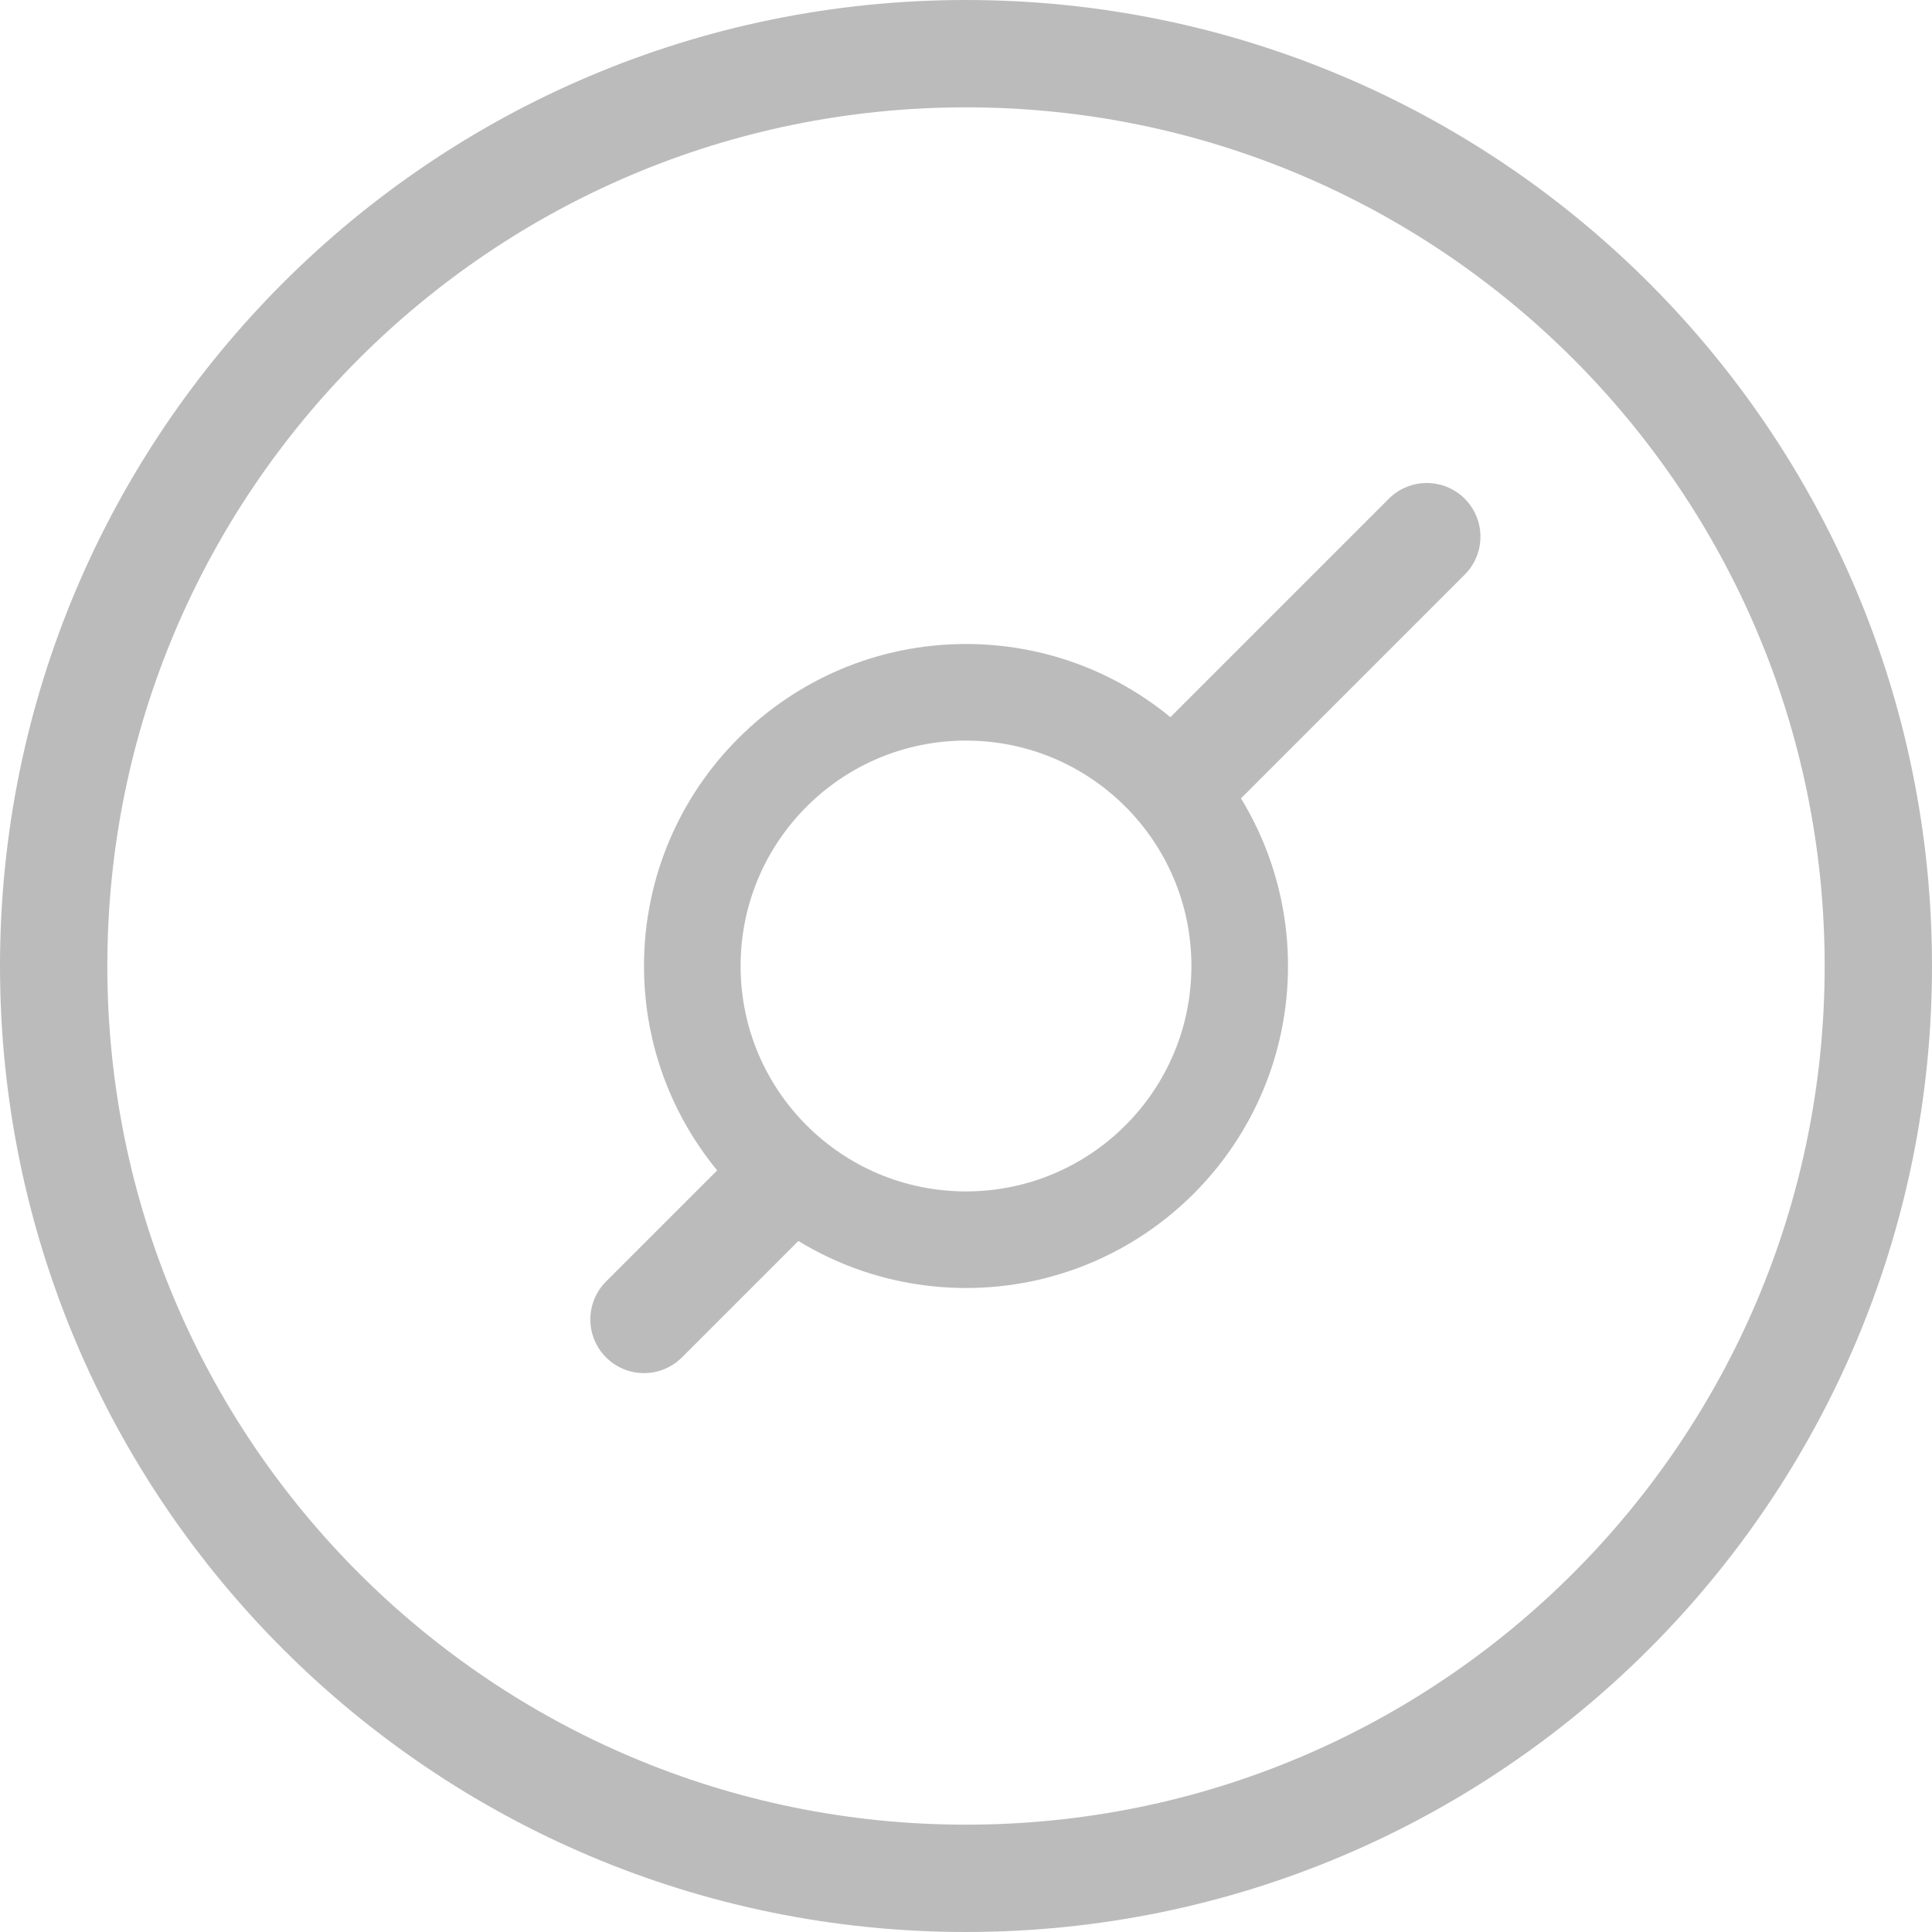
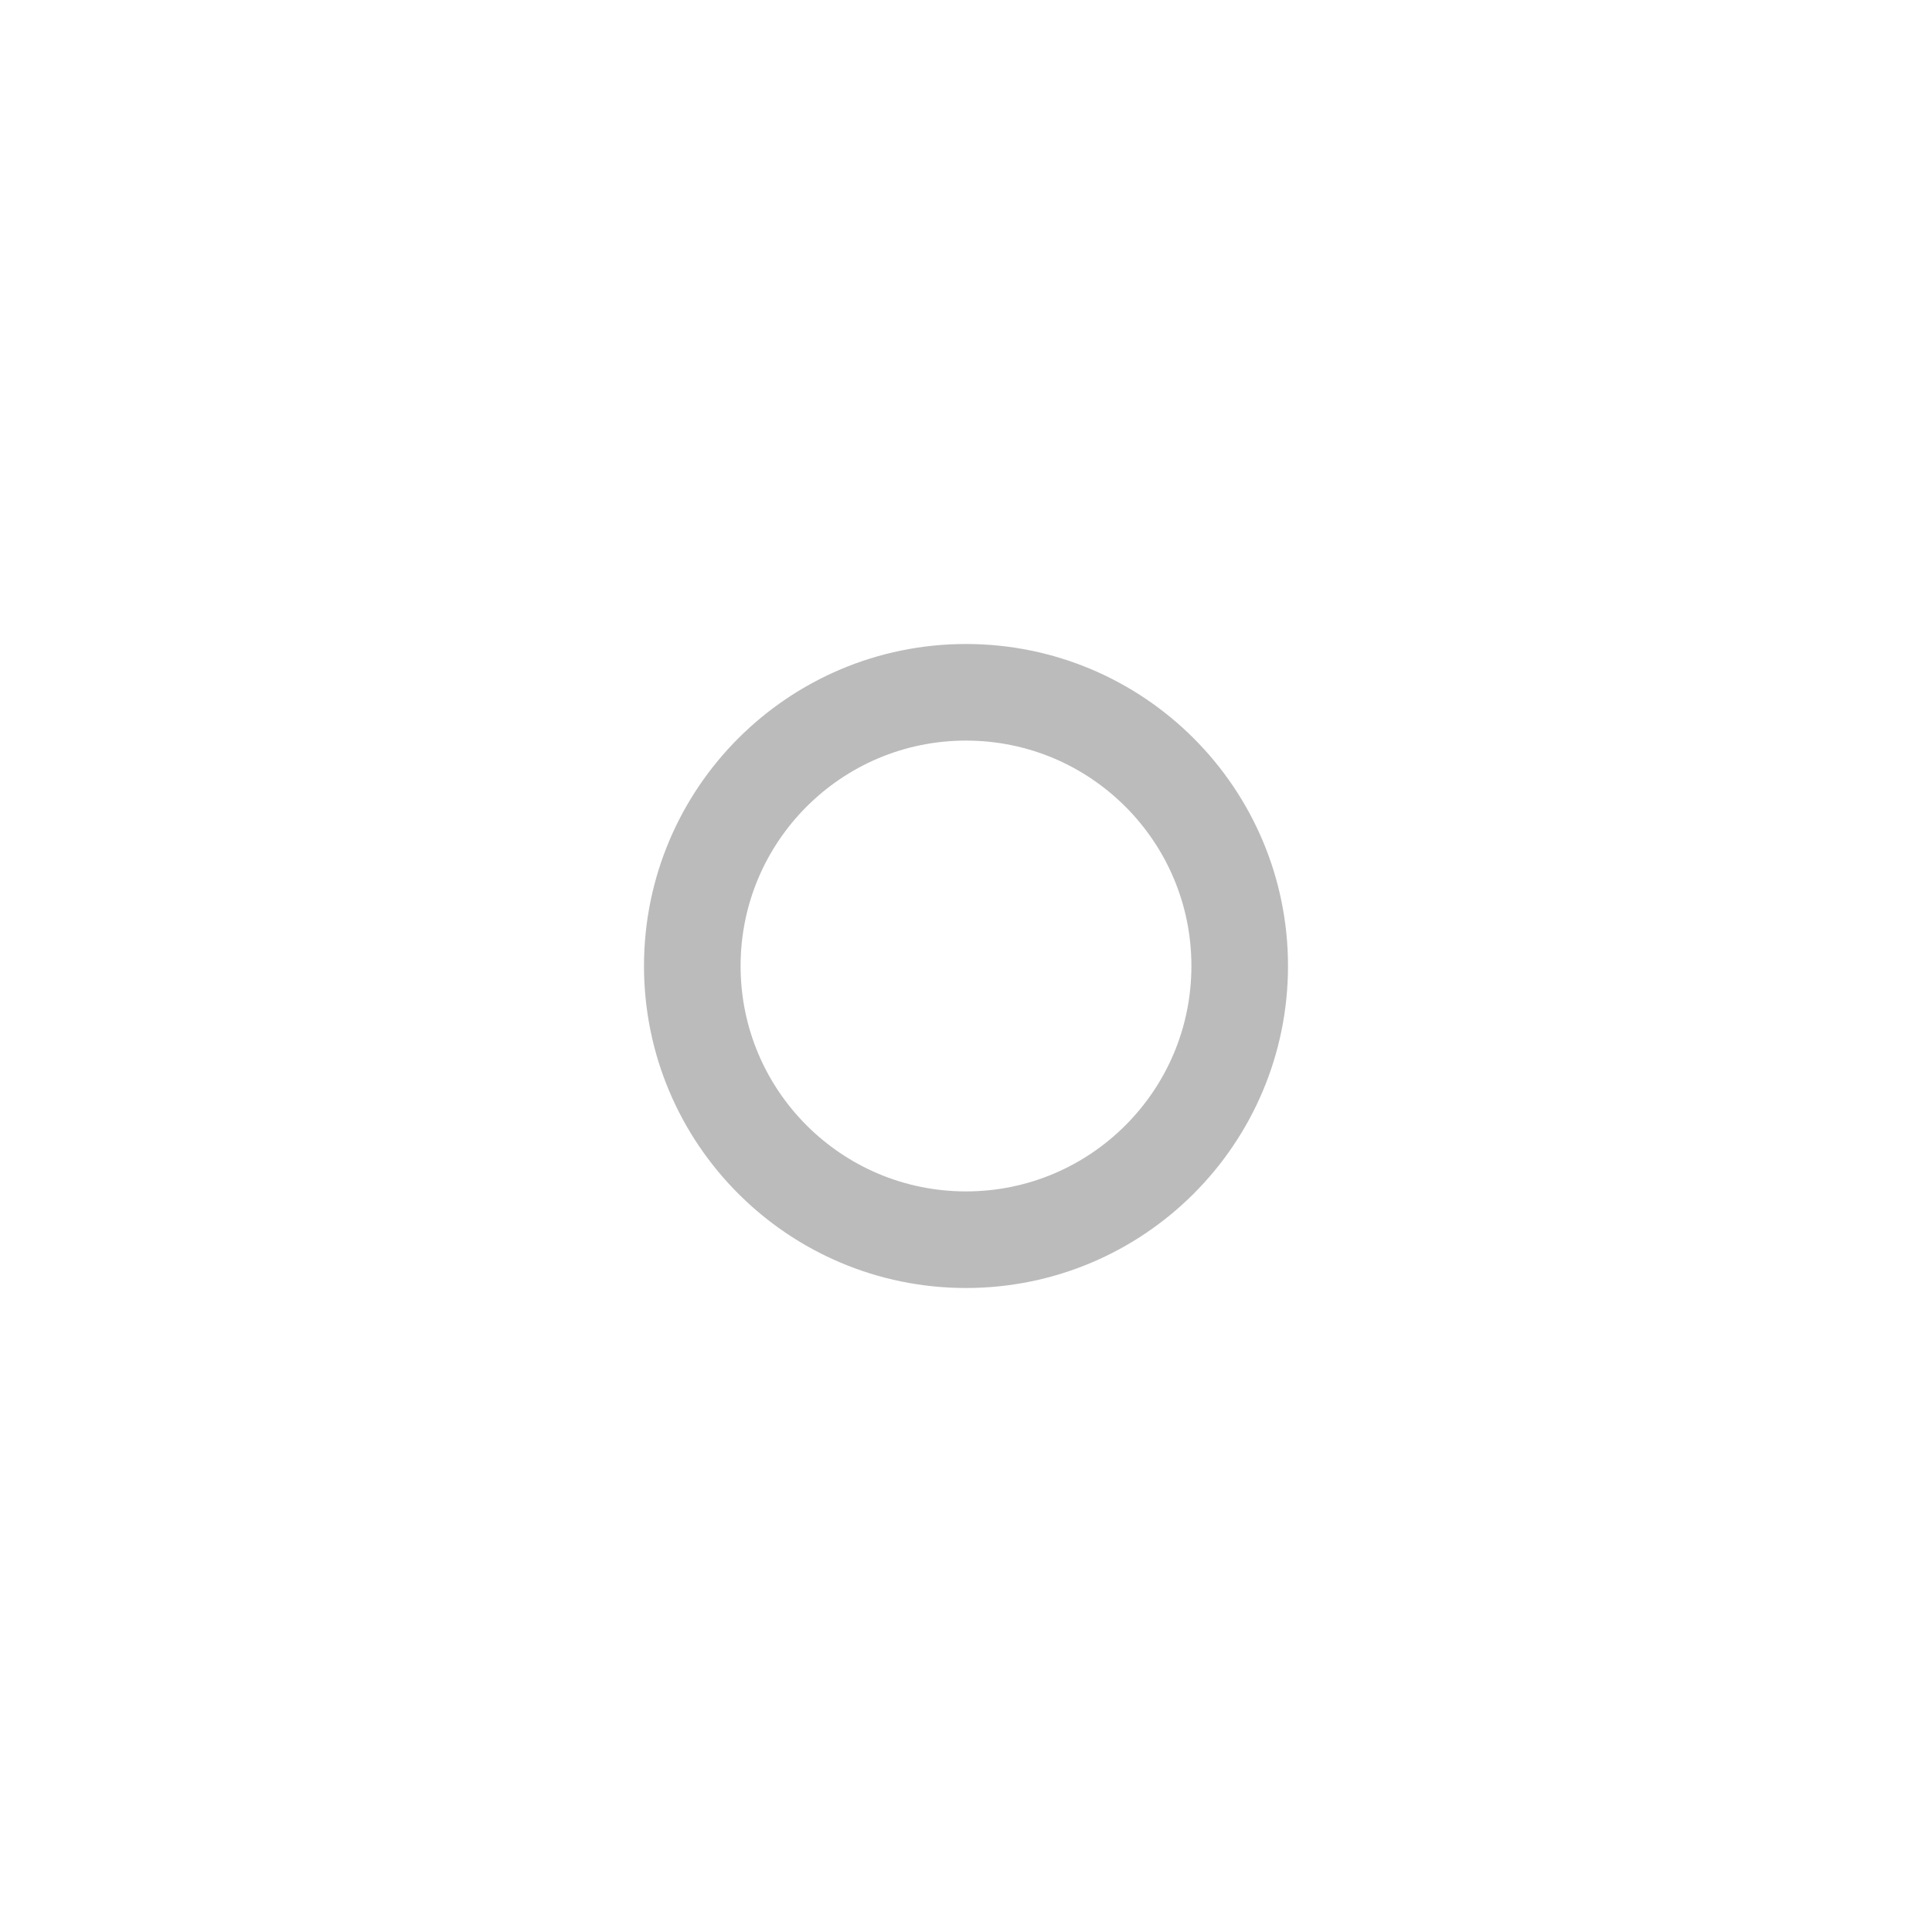
<svg xmlns="http://www.w3.org/2000/svg" width="18" height="18" viewBox="0 0 18 18" fill="none">
-   <path d="M17.5 9C17.5 13.694 13.694 17.5 9 17.5C4.306 17.5 0.5 13.694 0.5 9C0.5 4.306 4.306 0.5 9 0.5C13.694 0.5 17.5 4.306 17.5 9Z" stroke="#BBBBBB" />
  <circle cx="9" cy="9" r="2.55" stroke="#BBBBBB" stroke-width="0.9" />
-   <line x1="11" y1="7.293" x2="13.293" y2="5" stroke="#BBBBBB" stroke-linecap="round" />
-   <line x1="6" y1="12.293" x2="7.293" y2="11" stroke="#BBBBBB" stroke-linecap="round" />
</svg>